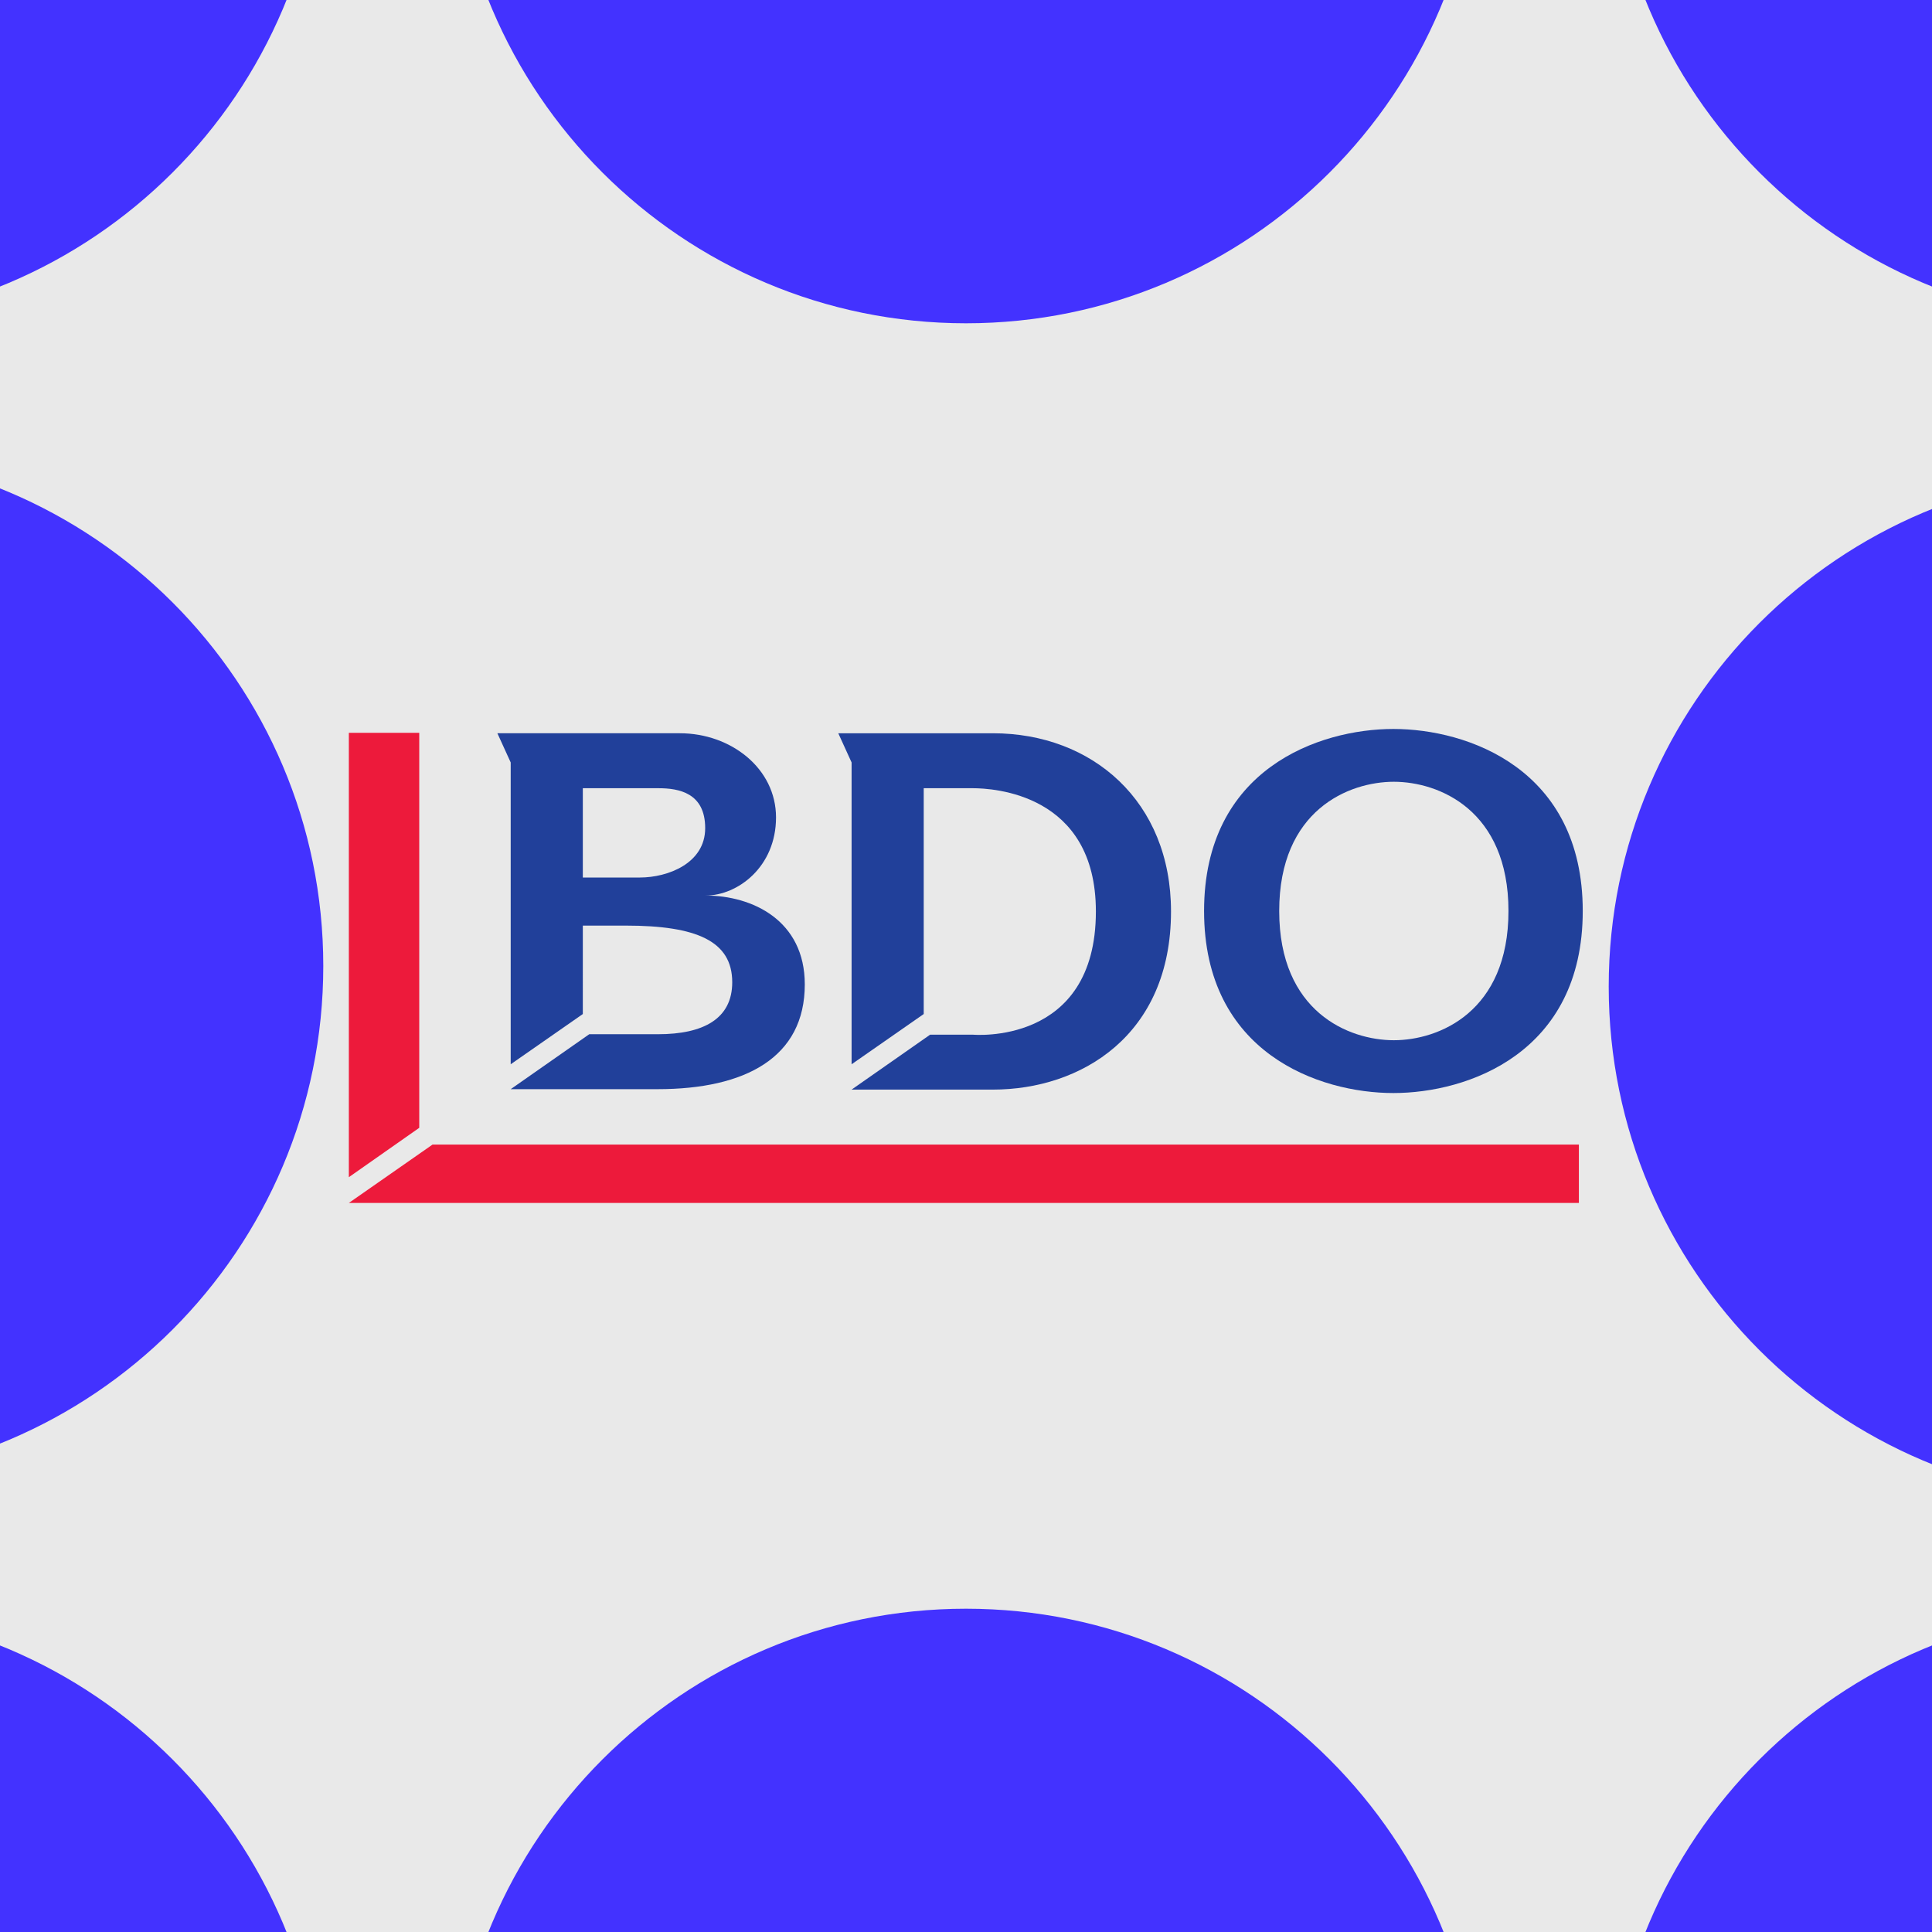
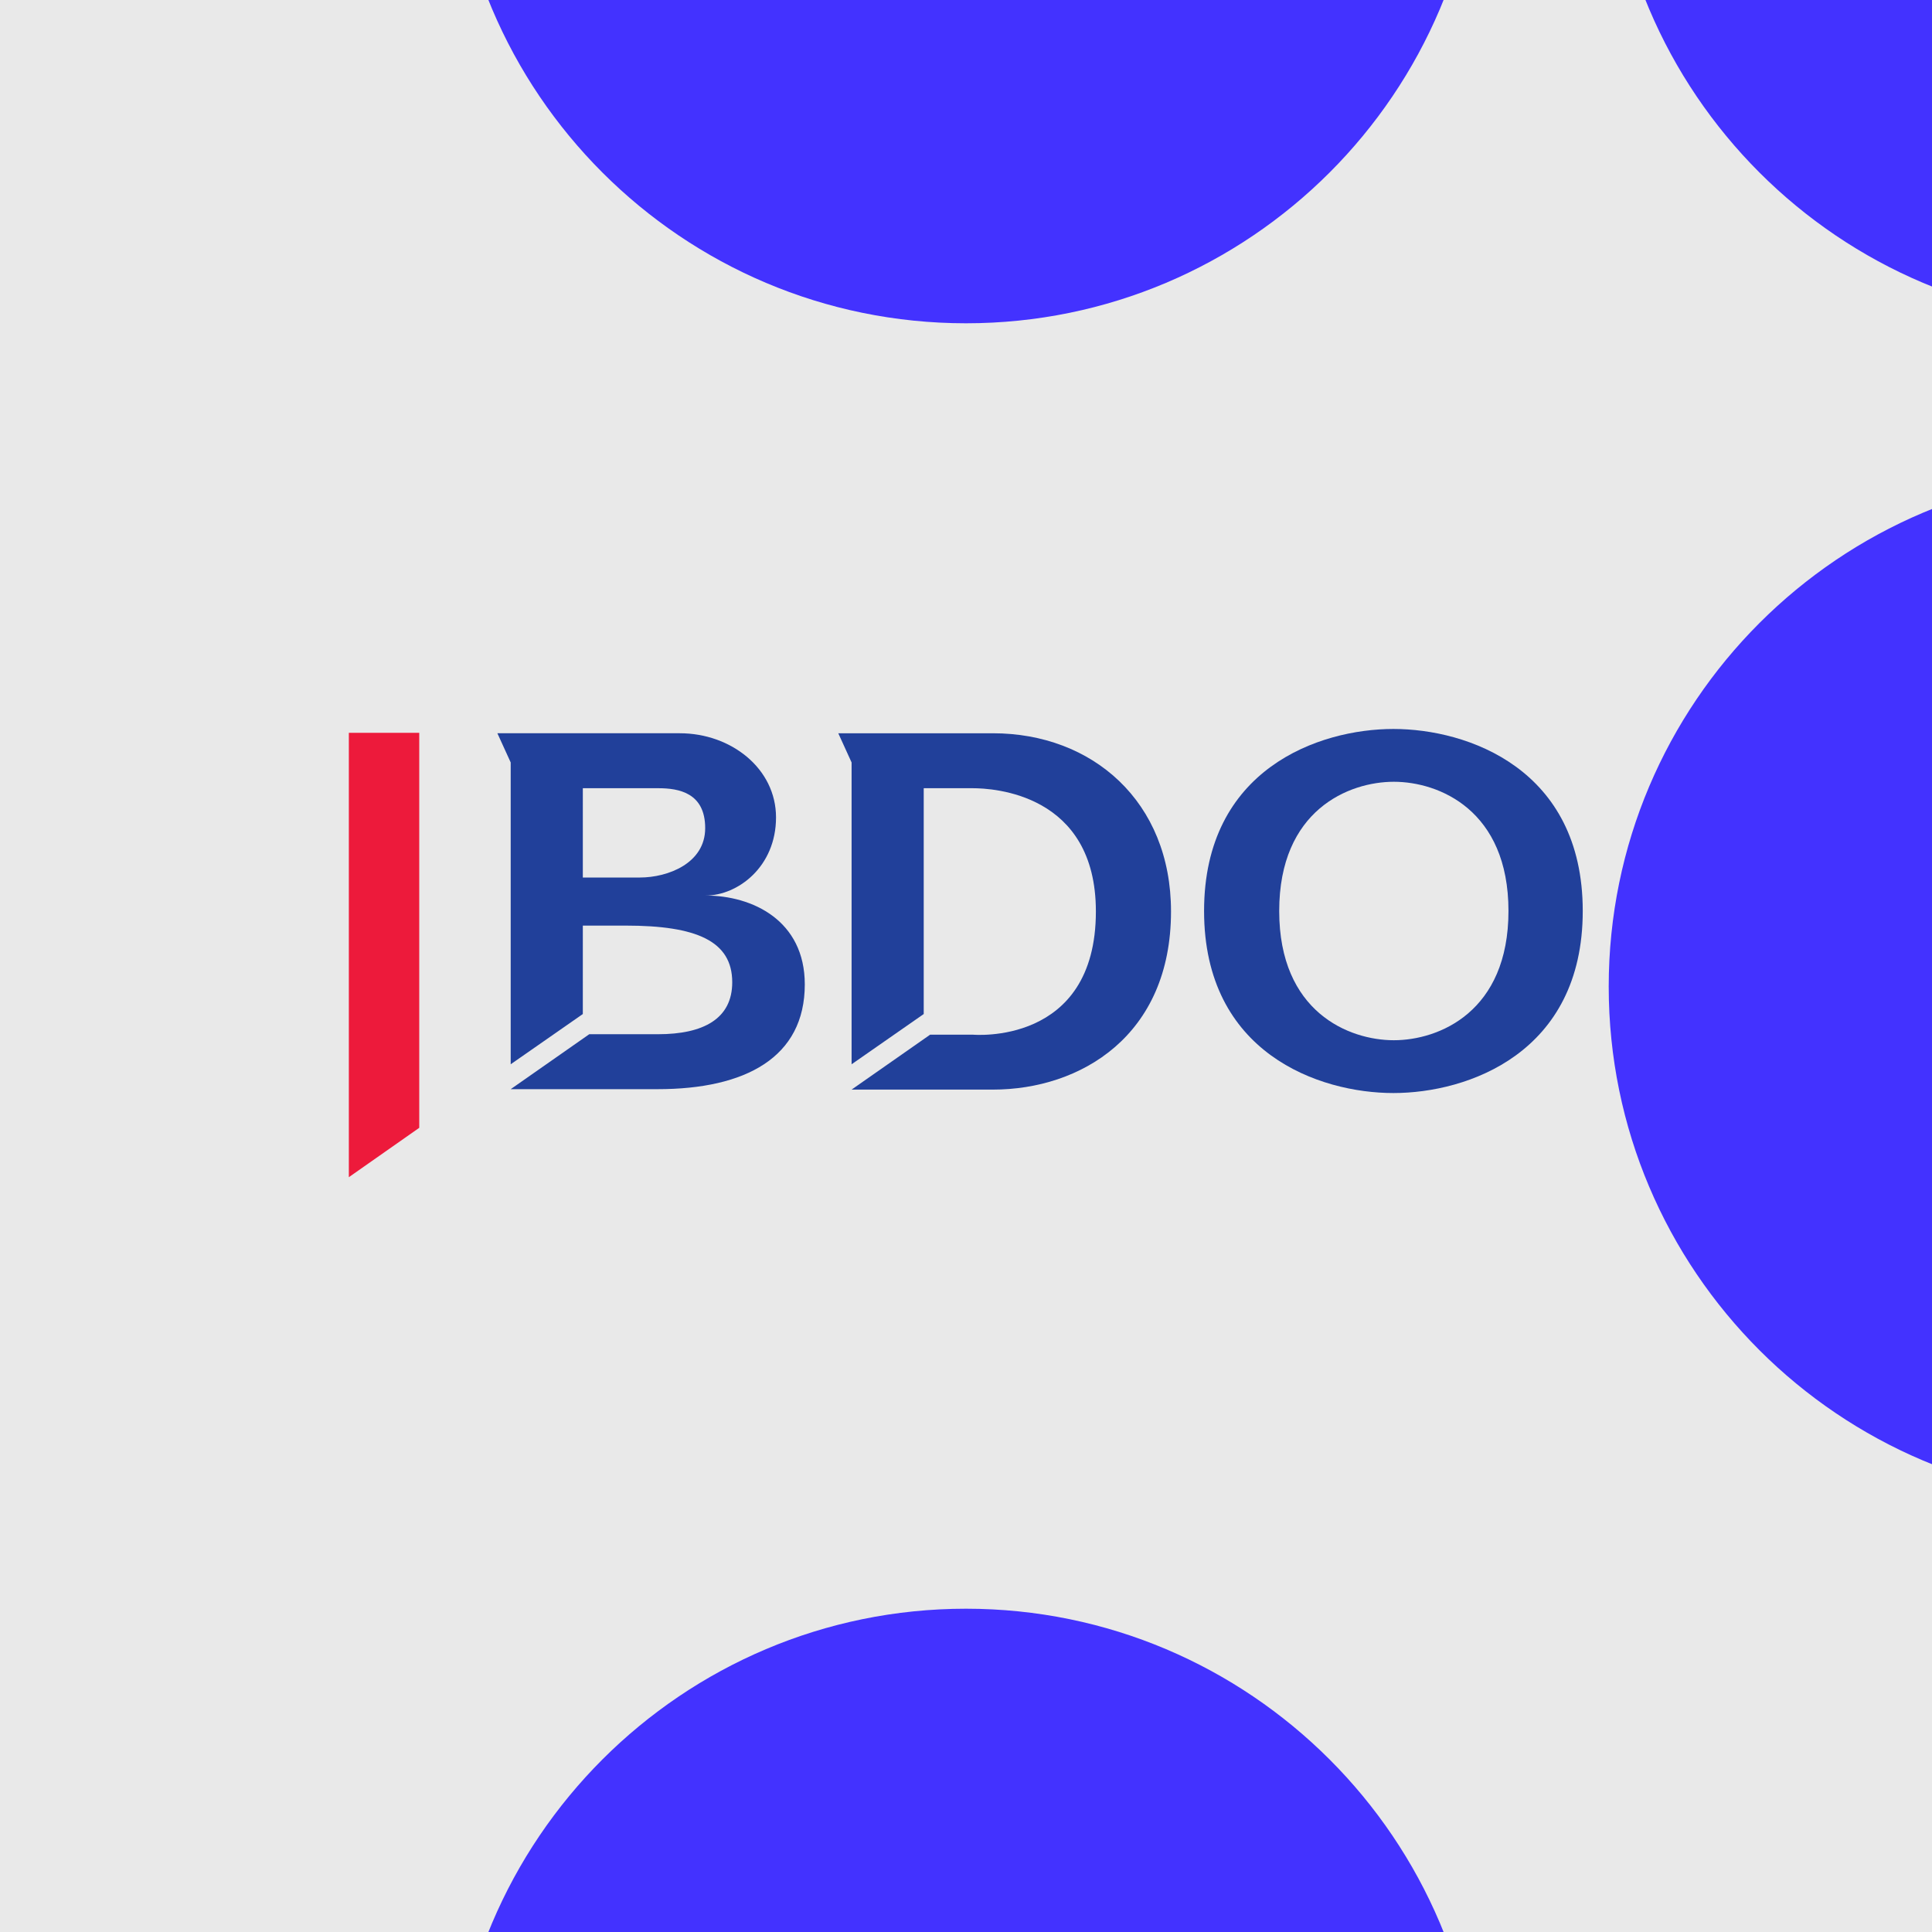
<svg xmlns="http://www.w3.org/2000/svg" height="450" viewBox="0 0 450 450" width="450">
  <path d="m-44.5-44.4h539v538.8h-539z" fill="#e9e9e9" />
  <g fill="#4332ff">
    <path d="m225 374.7c-66.1 0-119.8 53.7-119.8 119.8h239.6c0-66.1-53.7-119.8-119.8-119.8z" />
    <path d="m225 75.3c66.1 0 119.8-53.7 119.8-119.8h-239.6c0 66.1 53.7 119.8 119.8 119.8z" />
-     <path d="m75.3 225c0-66.1-53.7-119.8-119.8-119.8v239.6c66.1 0 119.8-53.7 119.8-119.8z" />
    <path d="m374.7 229.8c0 66.1 53.7 119.8 119.8 119.8v-239.6c-66.1 0-119.8 53.7-119.8 119.8z" />
-     <path d="m-44.5 374.7v119.8h119.8c0-66.1-53.7-119.8-119.8-119.8z" />
-     <path d="m494.5 374.7c-66.1 0-119.8 53.7-119.8 119.8h119.8z" />
    <path d="m494.5 75.3v-119.8h-119.8c0 66.1 53.7 119.8 119.8 119.8z" />
-     <path d="m75.3-44.5h-119.8v119.8c66.1 0 119.8-53.7 119.8-119.8z" />
  </g>
  <g fill="#21409a" transform="translate(-103.248 -143.81)">
    <path d="m239 327.4h17.6c4.8 0 10.9 1.1 10.9 9.3s-8.7 11.5-15.2 11.5h-13.3zm0 32h10c16.5 0 24.8 3.6 24.8 13.2 0 8.5-6.7 12.1-17.3 12.1h-16l-18.3 12.8h34.2c20.5 0 34.3-7.4 34.3-24.4 0-14.9-12.2-20.7-23.1-20.7 7.5 0 16.4-6.7 16.4-18.2 0-11.4-10.5-19.6-22.4-19.6h-34.9-7.6l3.1 6.8v70.3l16.8-11.7z" />
    <path d="m318.4 327.4h11.4c4.7 0 28.7 1.2 28.7 28.7 0 31.4-28.7 28.7-28.7 28.7h-9.9l-18.3 12.8h32.9c20.5 0 41.5-12.6 41.5-41.5 0-25.6-18.3-41.5-41.5-41.5h-36l3.1 6.8v70.3l16.8-11.7z" />
    <path d="m401.2 356c0-23.5 16.2-30.1 26.7-30.1s26.7 6.6 26.7 30.1-16.2 30.1-26.7 30.1-26.7-6.6-26.7-30.1m-17.5 0c0 33.1 26.8 42.4 44.1 42.4s44.1-9.3 44.1-42.4-26.8-42.4-44.1-42.4-44.1 9.3-44.1 42.4" />
  </g>
  <g fill="#ed1a3b" transform="translate(-103.248 -143.81)">
    <path d="m184.5 314.5v103.5l16.4-11.5v-92z" />
-     <path d="m204 410.4-19.5 13.6h286.5v-13.6z" />
  </g>
</svg>